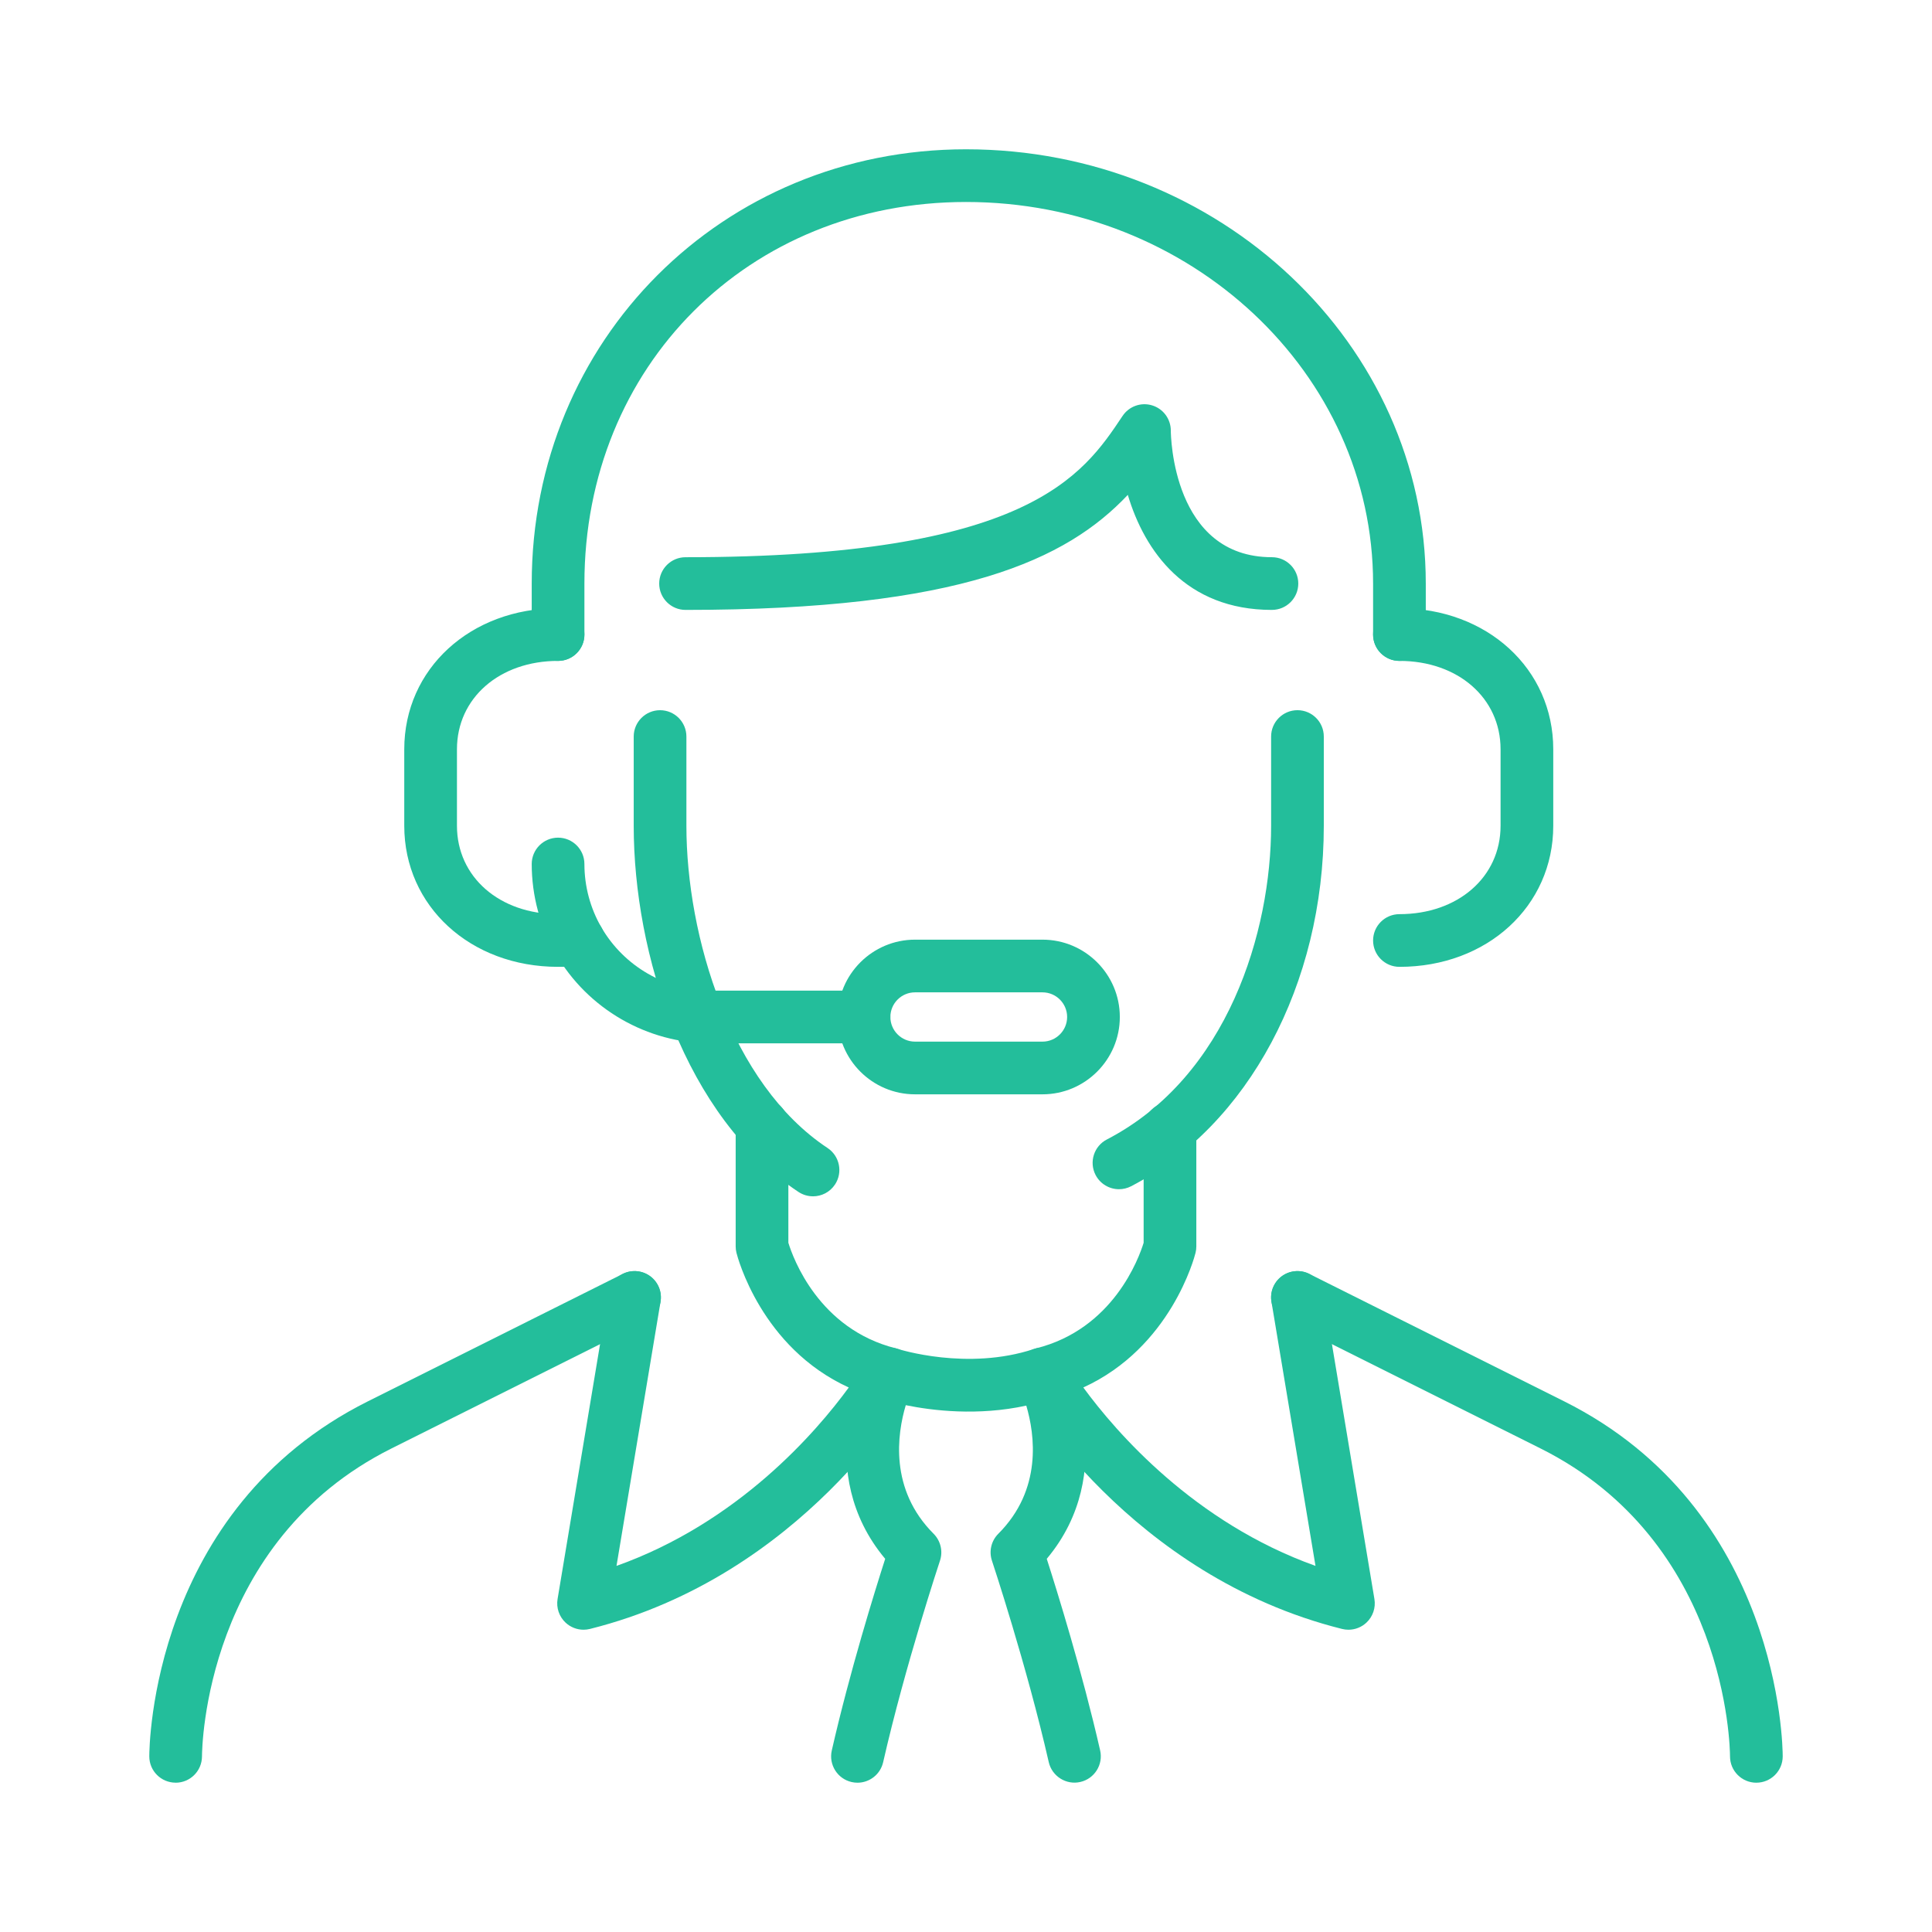
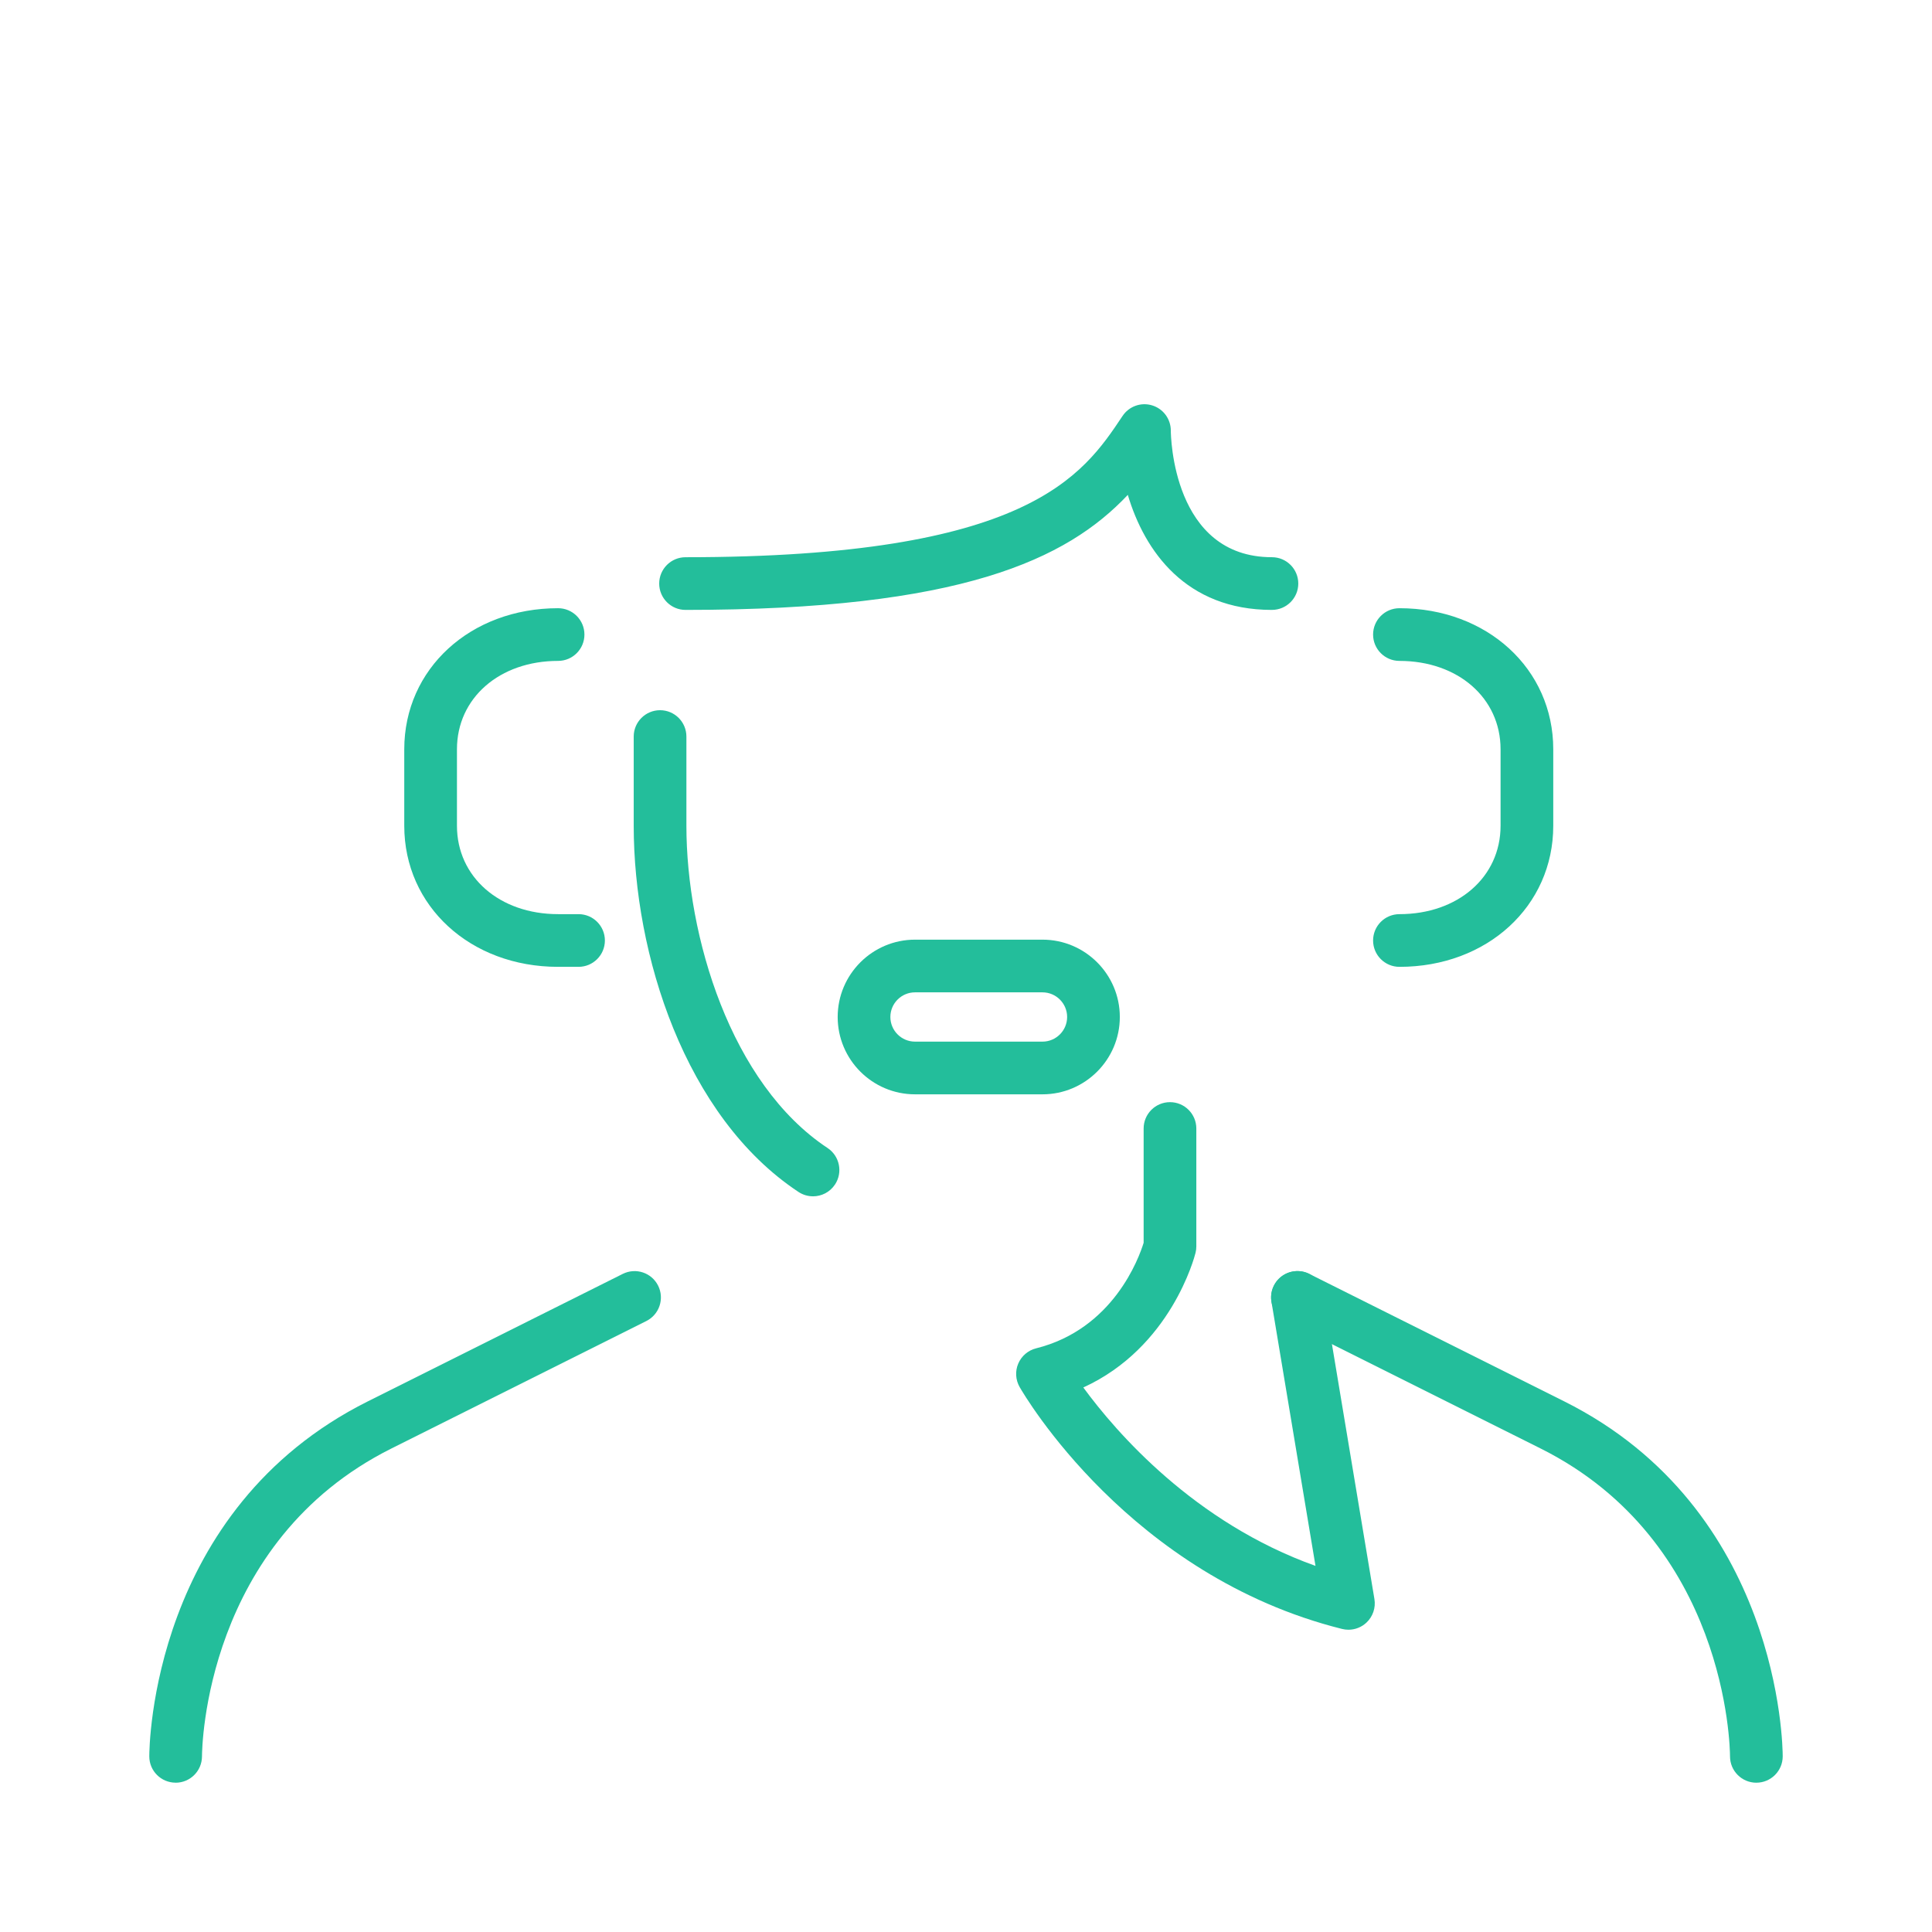
<svg xmlns="http://www.w3.org/2000/svg" id="_レイヤー_2" viewBox="0 0 110 110">
  <defs>
    <style>.cls-1{fill:none;}.cls-2{fill:#23be9b;}</style>
  </defs>
  <g id="img">
    <g id="customer_service_secretary_receptionist_call_center">
      <path class="cls-2" d="M100,101.5c-.828,0-1.5-.671-1.5-1.499-.002-.529-.185-12.23-10.784-17.53l-14.516-7.258c-.741-.37-1.041-1.272-.671-2.013.371-.741,1.272-1.04,2.013-.671l14.516,7.258c12.301,6.15,12.442,19.641,12.442,20.212,0,.828-.672,1.5-1.5,1.5Z" />
      <path class="cls-2" d="M10,101.498h-.003c-.827-.002-1.497-.671-1.497-1.498,0-.571.142-14.062,12.442-20.212l14.516-7.258c.743-.37,1.643-.071,2.013.671.37.741.07,1.642-.671,2.013l-14.516,7.258c-10.615,5.307-10.782,17.035-10.784,17.532-.003.826-.674,1.496-1.5,1.496Z" />
-       <path class="cls-2" d="M33.226,92.79c-.373,0-.737-.139-1.018-.398-.371-.343-.545-.85-.462-1.349l2.903-17.419c.136-.817.907-1.37,1.727-1.233.816.136,1.369.909,1.232,1.726l-2.507,15.039c6.927-2.47,11.355-7.6,13.224-10.158-4.988-2.275-6.333-7.424-6.394-7.668-.03-.119-.045-.241-.045-.364v-6.922c0-.828.672-1.5,1.5-1.5s1.5.672,1.5,1.5v6.714c.264.862,1.725,4.911,6.123,6.011.455.114.831.435,1.016.867.184.432.155.925-.077,1.333-.25.438-6.264,10.752-18.358,13.776-.121.03-.243.045-.364.045Z" />
      <path class="cls-2" d="M76.774,92.79c-.121,0-.243-.015-.364-.045-12.095-3.024-18.108-13.338-18.358-13.776-.232-.408-.261-.901-.077-1.333.185-.432.56-.753,1.016-.867,4.393-1.098,5.854-5.137,6.123-6.011v-6.506c0-.828.672-1.5,1.5-1.5s1.5.672,1.5,1.5v6.715c0,.123-.015.245-.045.364-.06.243-1.404,5.389-6.39,7.666,1.876,2.558,6.317,7.692,13.22,10.158l-2.507-15.038c-.137-.817.416-1.59,1.232-1.726.821-.137,1.59.415,1.727,1.233l2.903,17.419c.083.499-.091,1.006-.462,1.349-.28.259-.644.398-1.018.398Z" />
-       <path class="cls-2" d="M48.822,101.5c-.11,0-.223-.012-.335-.038-.808-.184-1.312-.988-1.129-1.796,1.02-4.475,2.447-9.063,3.041-10.913-4.143-4.947-1.228-10.935-1.096-11.199.334-.668,1.107-.988,1.816-.752.035.011,3.958,1.267,7.76,0,.708-.236,1.483.084,1.816.752.132.264,3.047,6.252-1.097,11.199.594,1.849,2.019,6.436,3.04,10.909.184.808-.322,1.612-1.13,1.796-.8.185-1.611-.322-1.796-1.129-1.257-5.515-3.215-11.409-3.234-11.468-.18-.539-.04-1.133.362-1.535,2.515-2.514,2.08-5.644,1.593-7.296-2.759.6-5.34.286-6.862-.025-.49,1.643-.942,4.793,1.585,7.321.401.402.542.996.362,1.535-.019.059-1.978,5.956-3.235,11.472-.159.696-.777,1.167-1.462,1.167Z" />
      <path class="cls-2" d="M59.355,62.306h-7.258c-2.428,0-4.403-1.975-4.403-4.403s1.976-4.403,4.403-4.403h7.258c2.428,0,4.403,1.975,4.403,4.403s-1.976,4.403-4.403,4.403ZM52.097,56.5c-.773,0-1.403.629-1.403,1.403s.63,1.403,1.403,1.403h7.258c.773,0,1.403-.63,1.403-1.403s-.63-1.403-1.403-1.403h-7.258Z" />
-       <path class="cls-2" d="M49.193,59.403h-8.709c-3.633,0-7.021-1.954-8.841-5.1-.895-1.546-1.369-3.313-1.369-5.11,0-.828.672-1.5,1.5-1.5s1.5.672,1.5,1.5c0,1.269.334,2.516.965,3.606,1.287,2.223,3.68,3.603,6.245,3.603h8.709c.828,0,1.5.672,1.5,1.5s-.672,1.5-1.5,1.5Z" />
      <path class="cls-2" d="M32.94,55.048h-1.165c-4.993,0-8.758-3.453-8.758-8.032v-4.355c0-4.579,3.765-8.032,8.758-8.032.828,0,1.5.672,1.5,1.5s-.672,1.5-1.5,1.5c-3.336,0-5.758,2.116-5.758,5.032v4.355c0,2.916,2.422,5.032,5.758,5.032h1.165c.828,0,1.5.672,1.5,1.5s-.672,1.5-1.5,1.5Z" />
      <path class="cls-2" d="M79.678,55.048c-.828,0-1.5-.672-1.5-1.5s.672-1.5,1.5-1.5c3.336,0,5.758-2.116,5.758-5.032v-4.355c0-2.916-2.422-5.032-5.758-5.032-.828,0-1.5-.672-1.5-1.5s.672-1.5,1.5-1.5c4.993,0,8.758,3.453,8.758,8.032v4.355c0,4.579-3.765,8.032-8.758,8.032Z" />
-       <path class="cls-2" d="M79.678,37.629c-.828,0-1.5-.672-1.5-1.5v-2.903c0-11.98-10.398-21.726-23.178-21.726-12.386,0-21.726,9.34-21.726,21.726v2.903c0,.828-.672,1.5-1.5,1.5s-1.5-.672-1.5-1.5v-2.903c0-13.865,10.86-24.726,24.726-24.726,14.435,0,26.178,11.092,26.178,24.726v2.903c0,.828-.672,1.5-1.5,1.5Z" />
      <path class="cls-2" d="M46.289,68.113c-.285,0-.572-.081-.827-.249-6.481-4.289-9.381-13.561-9.381-20.847v-5.081c0-.828.672-1.5,1.5-1.5s1.5.672,1.5,1.5v5.081c0,6.274,2.515,14.691,8.037,18.346.69.457.88,1.388.423,2.079-.289.436-.766.672-1.252.672Z" />
-       <path class="cls-2" d="M63.711,67.709c-.542,0-1.065-.295-1.333-.81-.381-.735-.094-1.641.642-2.022,6.902-3.579,9.352-11.858,9.352-17.861v-5.081c0-.828.672-1.5,1.5-1.5s1.5.672,1.5,1.5v5.081c0,9.012-4.307,17.069-10.971,20.524-.221.115-.457.169-.69.169Z" />
      <path class="cls-2" d="M72.419,34.726c-4.901,0-7.251-3.343-8.206-6.55-3.476,3.688-9.509,6.55-25.181,6.55-.828,0-1.5-.672-1.5-1.5s.672-1.5,1.5-1.5c19.52,0,22.618-4.648,24.881-8.042.366-.55,1.05-.797,1.683-.604.633.191,1.065.775,1.065,1.435.002.291.102,7.21,5.758,7.21.828,0,1.5.672,1.5,1.5s-.672,1.5-1.5,1.5Z" />
    </g>
    <rect class="cls-1" width="110" height="110" />
  </g>
</svg>